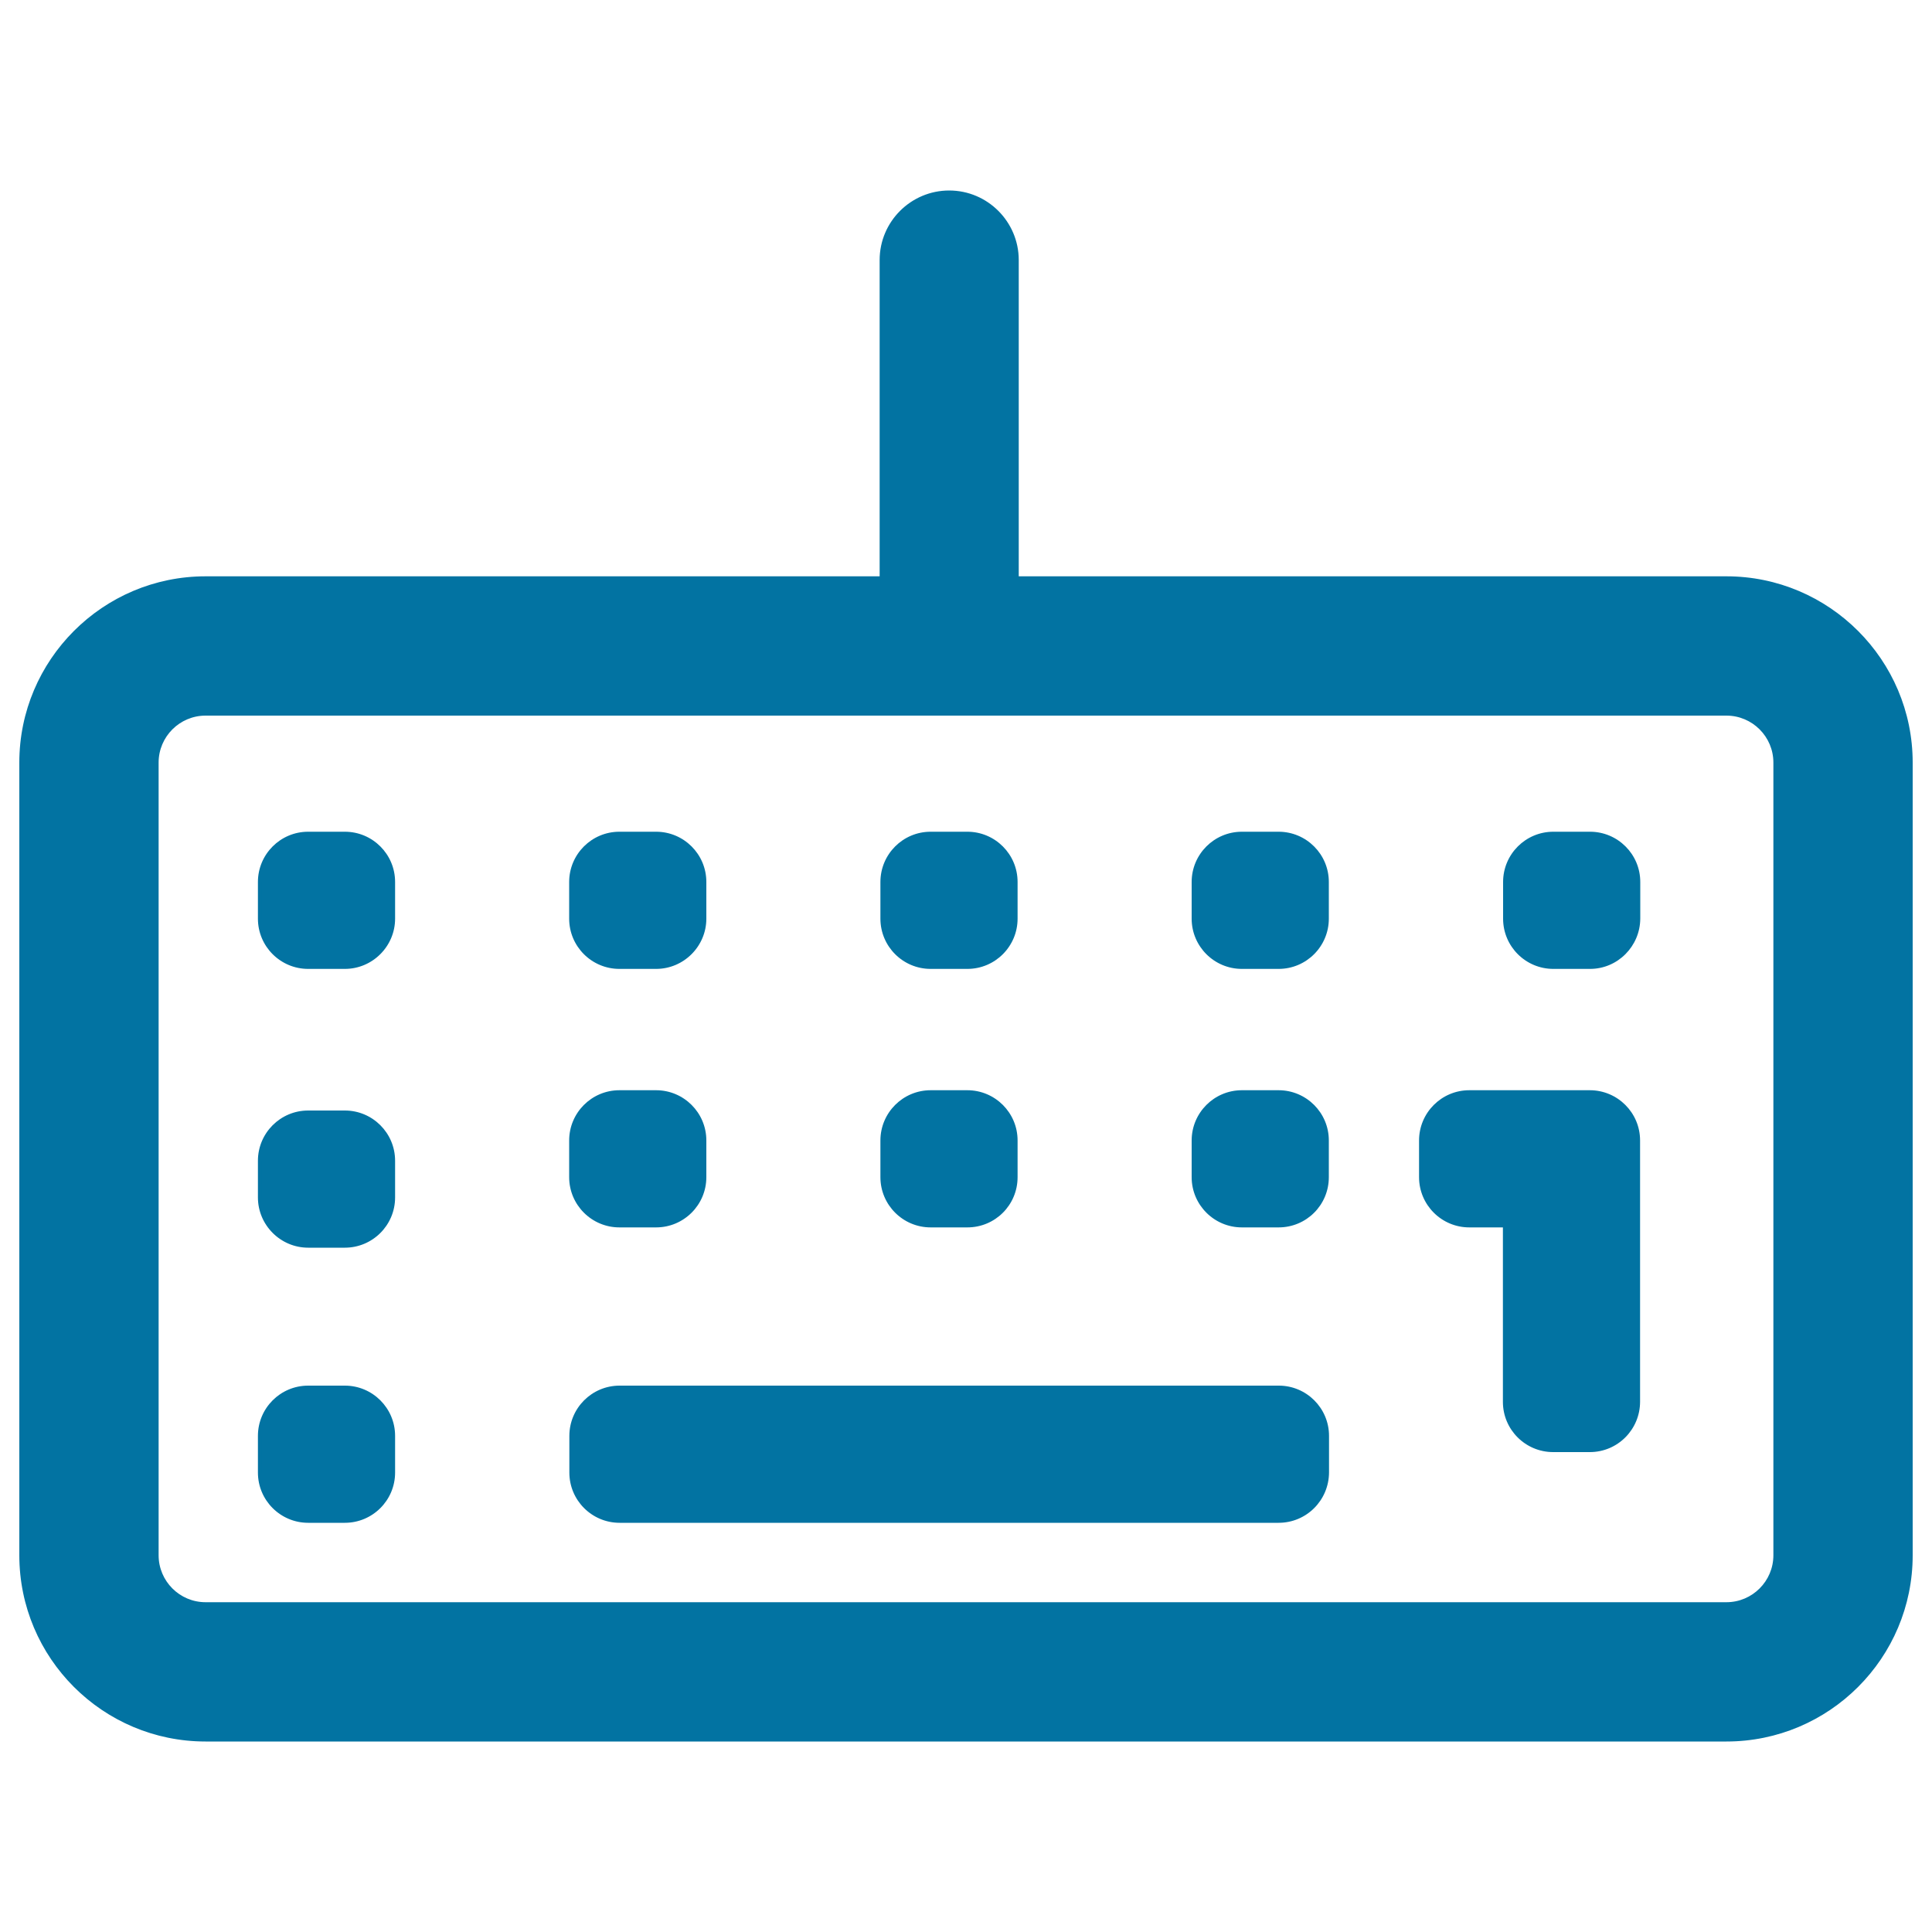
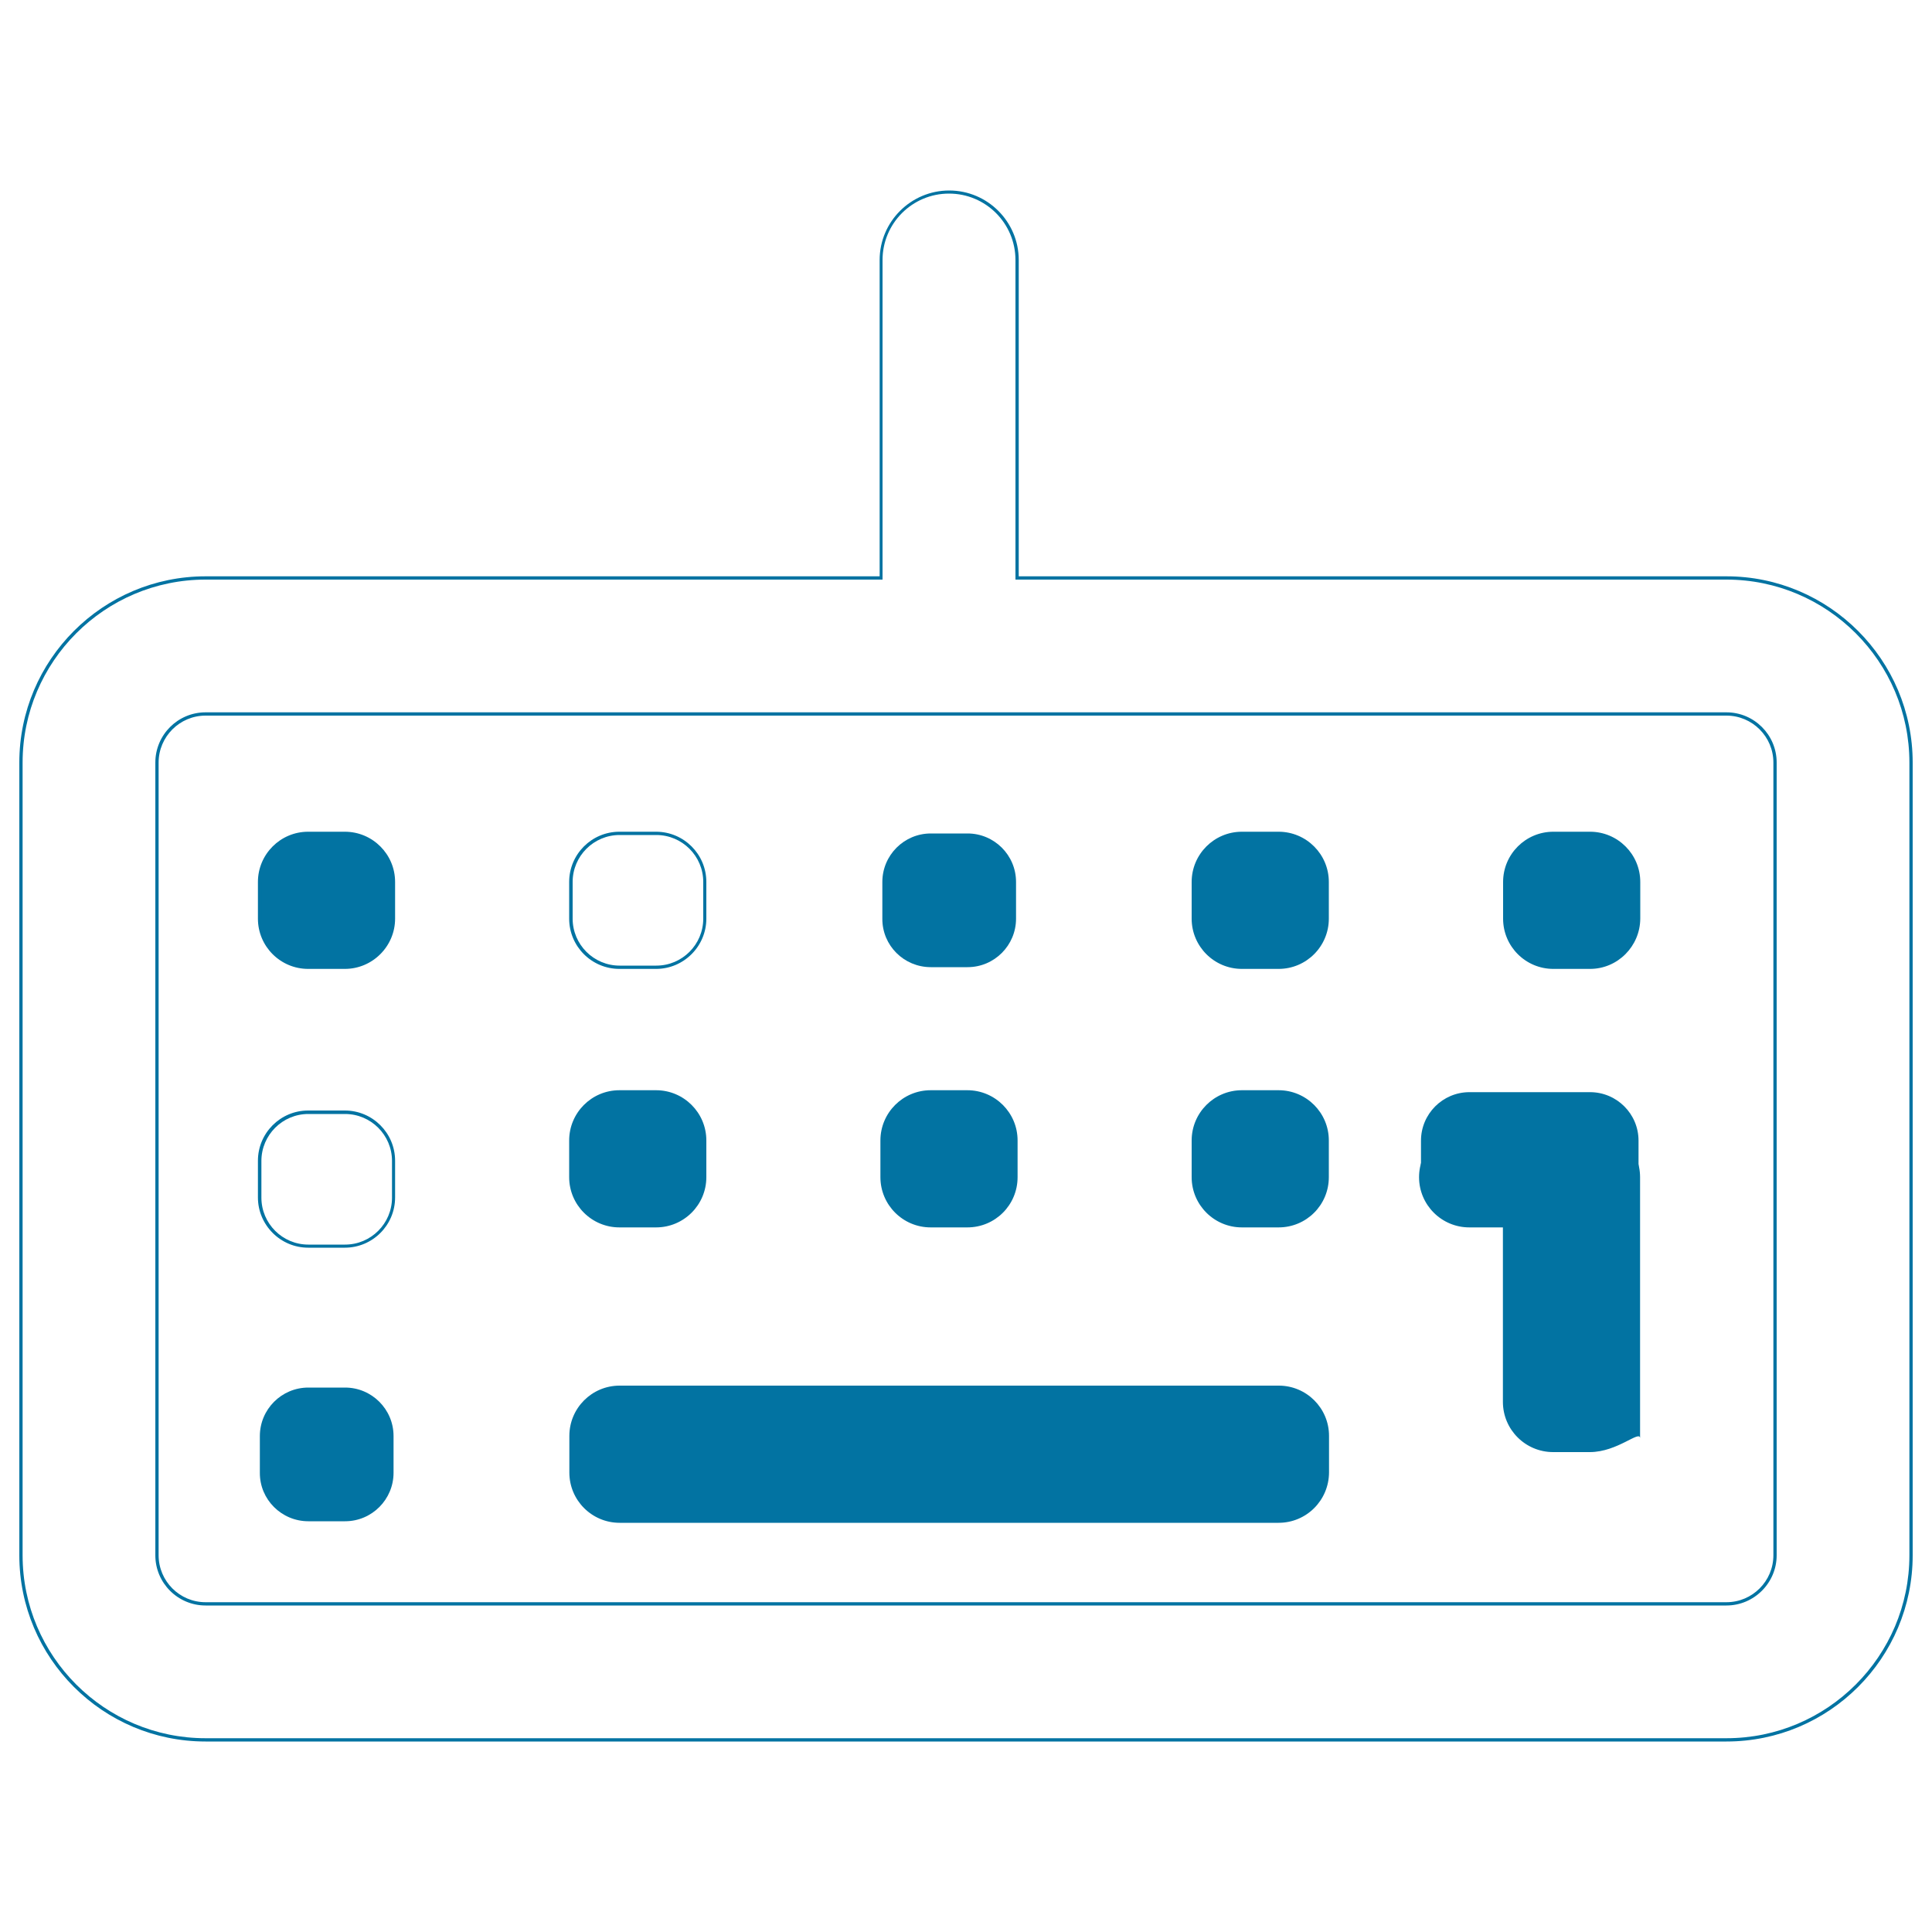
<svg xmlns="http://www.w3.org/2000/svg" viewBox="0 0 1000 1000" style="fill:#0273a2">
  <title>Calendar SVG icon</title>
  <g>
    <g>
-       <path d="M106.4,900.6h787.2c52.7,0,95.6-42.9,95.6-95.6V394.7c0-52.7-42.9-95.6-95.6-95.6H526.5V134.6c0-19.4-15.8-35.2-35.2-35.2s-35.2,15.8-35.2,35.2v164.5H106.4c-52.7,0-95.6,42.9-95.6,95.6V805C10.8,857.7,53.7,900.6,106.4,900.6z M81.2,394.7c0-13.9,11.3-25.1,25.1-25.1h787.2c13.9,0,25.1,11.3,25.1,25.1V805c0,13.9-11.3,25.1-25.1,25.1H106.4c-13.9,0-25.1-11.3-25.1-25.1V394.7z" />
      <path d="M893.6,901.4H106.4C53.2,901.4,10,858.2,10,805V394.7c0-53.1,43.2-96.4,96.4-96.4h348.9V134.6c0-19.9,16.2-36,36-36c19.9,0,36,16.2,36,36v163.7h366.3c53.1,0,96.4,43.2,96.4,96.4V805C990,858.2,946.8,901.4,893.6,901.4z M106.4,300c-52.2,0-94.7,42.5-94.7,94.7V805c0,52.2,42.5,94.7,94.7,94.7h787.2c52.2,0,94.7-42.5,94.7-94.7V394.7c0-52.2-42.5-94.7-94.7-94.7h-368V134.6c0-19-15.4-34.4-34.4-34.4c-19,0-34.4,15.4-34.4,34.4V300H106.4z M893.6,831H106.4c-14.3,0-26-11.6-26-26V394.7c0-14.3,11.6-26,26-26h787.2c14.3,0,26,11.6,26,26V805C919.6,819.3,907.9,831,893.6,831z M106.4,370.4c-13.4,0-24.3,10.9-24.3,24.3V805c0,13.4,10.9,24.3,24.3,24.3h787.2c13.4,0,24.3-10.9,24.3-24.3V394.7c0-13.4-10.9-24.3-24.3-24.3H106.4z" />
    </g>
    <g>
      <path d="M159.6,500.6h19c13.9,0,25.1-11.3,25.1-25.1v-19c0-13.9-11.3-25.1-25.1-25.1h-19c-13.9,0-25.1,11.3-25.1,25.1v19C134.4,489.4,145.7,500.6,159.6,500.6z" />
      <path d="M178.5,501.5h-19c-14.3,0-26-11.6-26-26v-19c0-14.3,11.6-26,26-26h19c14.3,0,26,11.6,26,26v19C204.5,489.8,192.8,501.5,178.5,501.5z M159.6,432.2c-13.4,0-24.3,10.9-24.3,24.3v19c0,13.4,10.9,24.3,24.3,24.3h19c13.4,0,24.3-10.9,24.3-24.3v-19c0-13.4-10.9-24.3-24.3-24.3H159.6z" />
    </g>
    <g>
-       <path d="M320.7,500.6h19c13.9,0,25.1-11.3,25.1-25.1v-19c0-13.9-11.3-25.1-25.1-25.1h-19c-13.9,0-25.1,11.3-25.1,25.1v19C295.5,489.4,306.8,500.6,320.7,500.6z" />
      <path d="M339.6,501.5h-19c-14.3,0-26-11.6-26-26v-19c0-14.3,11.6-26,26-26h19c14.3,0,26,11.6,26,26v19C365.6,489.8,353.9,501.5,339.6,501.5z M320.7,432.2c-13.4,0-24.3,10.9-24.3,24.3v19c0,13.4,10.9,24.3,24.3,24.3h19c13.4,0,24.3-10.9,24.3-24.3v-19c0-13.4-10.9-24.3-24.3-24.3H320.7z" />
    </g>
    <g>
      <path d="M481.8,500.6h19c13.9,0,25.1-11.3,25.1-25.1v-19c0-13.9-11.3-25.1-25.1-25.1h-19c-13.9,0-25.1,11.3-25.1,25.1v19C456.6,489.4,467.9,500.6,481.8,500.6z" />
-       <path d="M500.7,501.5h-19c-14.3,0-26-11.6-26-26v-19c0-14.3,11.6-26,26-26h19c14.3,0,26,11.6,26,26v19C526.7,489.8,515.1,501.5,500.7,501.5z M481.8,432.2c-13.4,0-24.3,10.9-24.3,24.3v19c0,13.4,10.9,24.3,24.3,24.3h19c13.4,0,24.3-10.9,24.3-24.3v-19c0-13.4-10.9-24.3-24.3-24.3H481.8z" />
    </g>
    <g>
      <path d="M642.9,500.6h19c13.9,0,25.1-11.3,25.1-25.1v-19c0-13.9-11.3-25.1-25.1-25.1h-19c-13.9,0-25.1,11.3-25.1,25.1v19C617.7,489.4,629,500.6,642.9,500.6z" />
      <path d="M661.8,501.5h-19c-14.3,0-26-11.6-26-26v-19c0-14.3,11.6-26,26-26h19c14.3,0,26,11.6,26,26v19C687.8,489.8,676.2,501.5,661.8,501.5z M642.9,432.2c-13.4,0-24.3,10.9-24.3,24.3v19c0,13.4,10.9,24.3,24.3,24.3h19c13.4,0,24.3-10.9,24.3-24.3v-19c0-13.4-10.9-24.3-24.3-24.3H642.9z" />
    </g>
    <g>
      <path d="M804,500.6h19c13.9,0,25.1-11.3,25.1-25.1v-19c0-13.9-11.3-25.1-25.1-25.1h-19c-13.9,0-25.1,11.3-25.1,25.1v19C778.8,489.4,790.1,500.6,804,500.6z" />
      <path d="M823,501.5h-19c-14.3,0-26-11.6-26-26v-19c0-14.3,11.6-26,26-26h19c14.3,0,26,11.6,26,26v19C848.9,489.8,837.3,501.5,823,501.5z M804,432.2c-13.4,0-24.3,10.9-24.3,24.3v19c0,13.4,10.9,24.3,24.3,24.3h19c13.4,0,24.3-10.9,24.3-24.3v-19c0-13.4-10.9-24.3-24.3-24.3H804z" />
    </g>
    <g>
-       <path d="M159.6,645h19c13.9,0,25.1-11.3,25.1-25.1v-19c0-13.9-11.3-25.1-25.1-25.1h-19c-13.9,0-25.1,11.3-25.1,25.1v19C134.4,633.8,145.7,645,159.6,645z" />
      <path d="M178.5,645.8h-19c-14.3,0-26-11.7-26-26v-19c0-14.3,11.6-26,26-26h19c14.3,0,26,11.6,26,26v19C204.5,634.2,192.8,645.8,178.5,645.8z M159.6,576.6c-13.4,0-24.3,10.9-24.3,24.3v19c0,13.4,10.9,24.3,24.3,24.3h19c13.4,0,24.3-10.9,24.3-24.3v-19c0-13.4-10.9-24.3-24.3-24.3H159.6z" />
    </g>
    <g>
      <path d="M159.6,787.4h19c13.9,0,25.1-11.3,25.1-25.1v-19c0-13.9-11.3-25.1-25.1-25.1h-19c-13.9,0-25.1,11.3-25.1,25.1v19C134.4,776.1,145.7,787.4,159.6,787.4z" />
-       <path d="M178.5,788.2h-19c-14.3,0-26-11.6-26-26v-19c0-14.3,11.6-26,26-26h19c14.3,0,26,11.6,26,26v19C204.5,776.6,192.8,788.2,178.5,788.2z M159.6,719c-13.4,0-24.3,10.9-24.3,24.3v19c0,13.4,10.9,24.3,24.3,24.3h19c13.4,0,24.3-10.9,24.3-24.3v-19c0-13.4-10.9-24.3-24.3-24.3H159.6L159.6,719z" />
    </g>
    <g>
      <path d="M320.7,787.4h341.2c13.9,0,25.1-11.3,25.1-25.1v-19c0-13.9-11.3-25.1-25.1-25.1H320.7c-13.9,0-25.1,11.3-25.1,25.1v19C295.5,776.1,306.8,787.4,320.7,787.4z" />
      <path d="M661.8,788.2H320.7c-14.3,0-26-11.6-26-26v-19c0-14.3,11.6-26,26-26h341.2c14.3,0,26,11.6,26,26v19C687.8,776.6,676.2,788.2,661.8,788.2z M320.7,719c-13.4,0-24.3,10.9-24.3,24.3v19c0,13.4,10.9,24.3,24.3,24.3h341.2c13.4,0,24.3-10.9,24.3-24.3v-19c0-13.4-10.9-24.3-24.3-24.3H320.7L320.7,719z" />
    </g>
    <g>
      <path d="M320.7,634.5h19c13.9,0,25.1-11.3,25.1-25.1v-19c0-13.9-11.3-25.1-25.1-25.1h-19c-13.9,0-25.1,11.3-25.1,25.1v19C295.5,623.2,306.8,634.5,320.7,634.5z" />
      <path d="M339.6,635.3h-19c-14.3,0-26-11.6-26-26v-19c0-14.3,11.6-26,26-26h19c14.3,0,26,11.6,26,26v19C365.6,623.7,353.9,635.3,339.6,635.3z M320.7,566.1c-13.4,0-24.3,10.9-24.3,24.3v19c0,13.4,10.9,24.3,24.3,24.3h19c13.4,0,24.3-10.9,24.3-24.3v-19c0-13.4-10.9-24.3-24.3-24.3H320.7z" />
    </g>
    <g>
      <path d="M481.8,634.5h19c13.9,0,25.1-11.3,25.1-25.1v-19c0-13.9-11.3-25.1-25.1-25.1h-19c-13.9,0-25.1,11.3-25.1,25.1v19C456.6,623.2,467.9,634.5,481.8,634.5z" />
      <path d="M500.7,635.3h-19c-14.3,0-26-11.6-26-26v-19c0-14.3,11.6-26,26-26h19c14.3,0,26,11.6,26,26v19C526.7,623.7,515.1,635.3,500.7,635.3z M481.8,566.1c-13.4,0-24.3,10.9-24.3,24.3v19c0,13.4,10.9,24.3,24.3,24.3h19c13.4,0,24.3-10.9,24.3-24.3v-19c0-13.4-10.9-24.3-24.3-24.3H481.8z" />
    </g>
    <g>
      <path d="M642.9,634.5h19c13.9,0,25.1-11.3,25.1-25.1v-19c0-13.9-11.3-25.1-25.1-25.1h-19c-13.9,0-25.1,11.3-25.1,25.1v19C617.7,623.2,629,634.5,642.9,634.5z" />
      <path d="M661.8,635.3h-19c-14.3,0-26-11.6-26-26v-19c0-14.3,11.6-26,26-26h19c14.3,0,26,11.6,26,26v19C687.8,623.7,676.2,635.3,661.8,635.3z M642.9,566.1c-13.4,0-24.3,10.9-24.3,24.3v19c0,13.4,10.9,24.3,24.3,24.3h19c13.4,0,24.3-10.9,24.3-24.3v-19c0-13.4-10.9-24.3-24.3-24.3H642.9z" />
    </g>
    <g>
      <path d="M760.6,634.5h18.3v91.1c0,13.9,11.3,25.1,25.1,25.1h19c13.9,0,25.1-11.3,25.1-25.1V590.4c0-13.9-11.3-25.1-25.1-25.1h-62.4c-13.9,0-25.1,11.3-25.1,25.1v19C735.4,623.2,746.7,634.5,760.6,634.5z" />
-       <path d="M822.9,751.6h-19c-14.3,0-26-11.6-26-26v-90.3h-17.4c-14.3,0-26-11.6-26-26v-19c0-14.3,11.6-26,26-26h62.4c14.3,0,26,11.6,26,26v135.2C848.9,739.9,837.3,751.6,822.9,751.6z M760.6,566.1c-13.4,0-24.3,10.9-24.3,24.3v19c0,13.4,10.9,24.3,24.3,24.3h19.1v92c0,13.4,10.9,24.3,24.3,24.3h19c13.4,0,24.3-10.9,24.3-24.3V590.4c0-13.4-10.9-24.3-24.3-24.3H760.6z" />
+       <path d="M822.9,751.6h-19c-14.3,0-26-11.6-26-26v-90.3h-17.4c-14.3,0-26-11.6-26-26c0-14.3,11.6-26,26-26h62.4c14.3,0,26,11.6,26,26v135.2C848.9,739.9,837.3,751.6,822.9,751.6z M760.6,566.1c-13.4,0-24.3,10.9-24.3,24.3v19c0,13.4,10.9,24.3,24.3,24.3h19.1v92c0,13.4,10.9,24.3,24.3,24.3h19c13.4,0,24.3-10.9,24.3-24.3V590.4c0-13.4-10.9-24.3-24.3-24.3H760.6z" />
    </g>
  </g>
</svg>